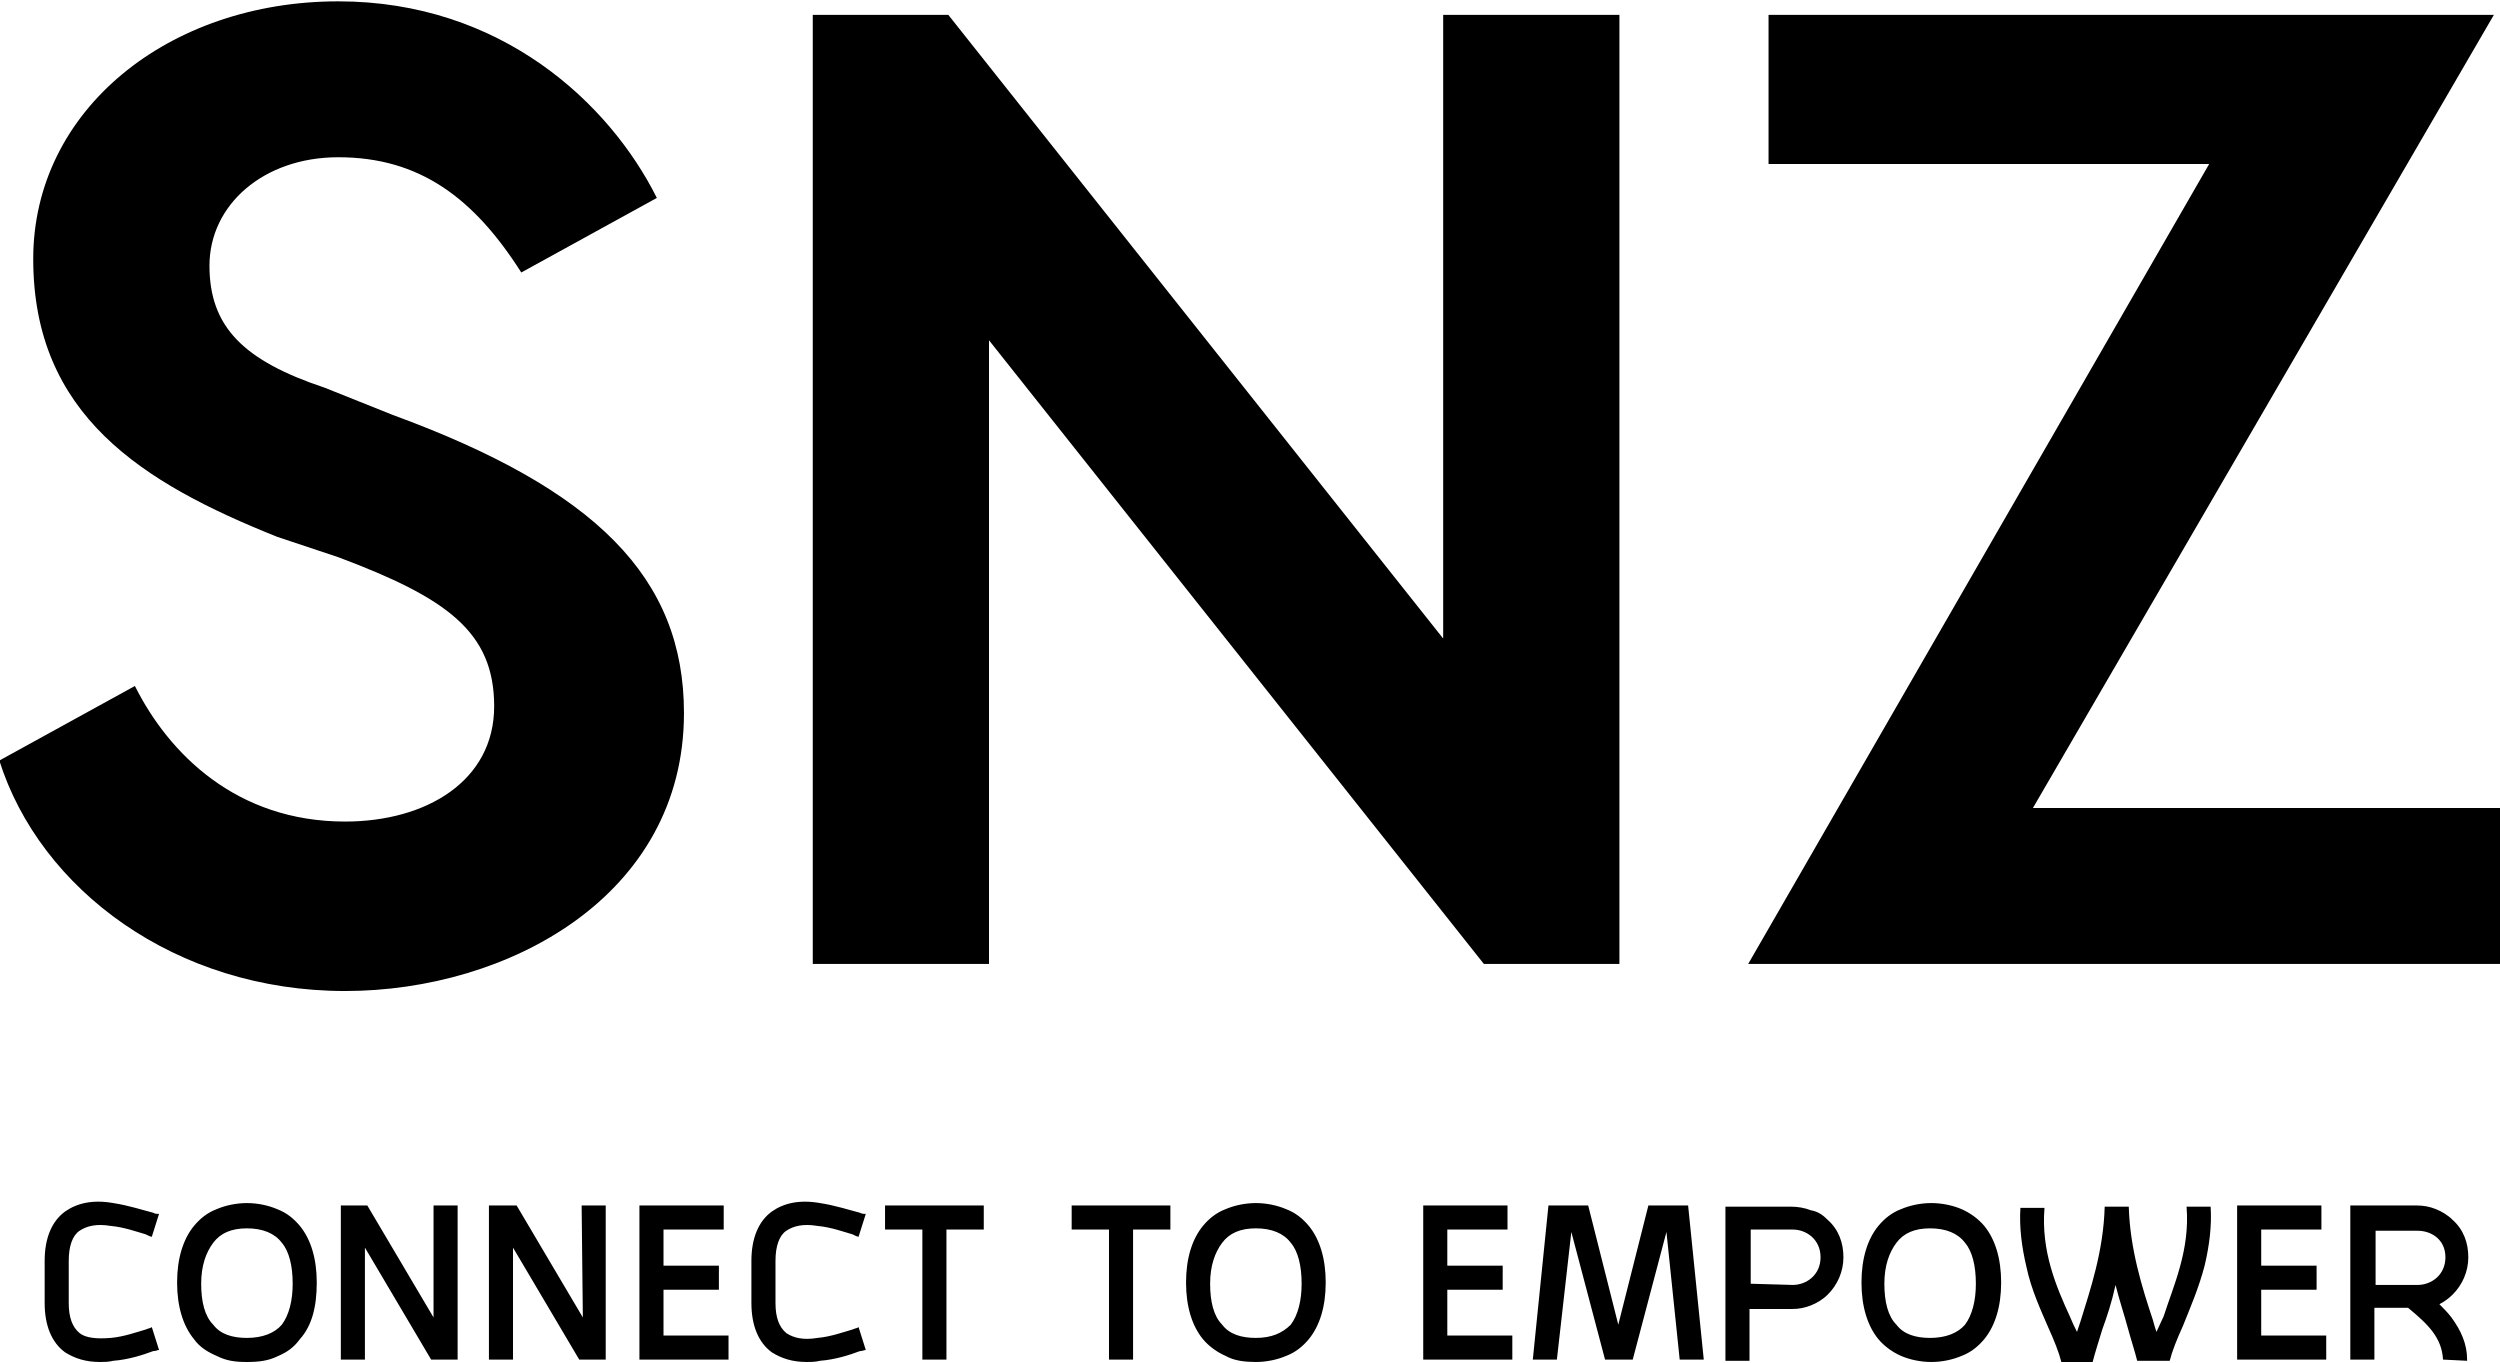
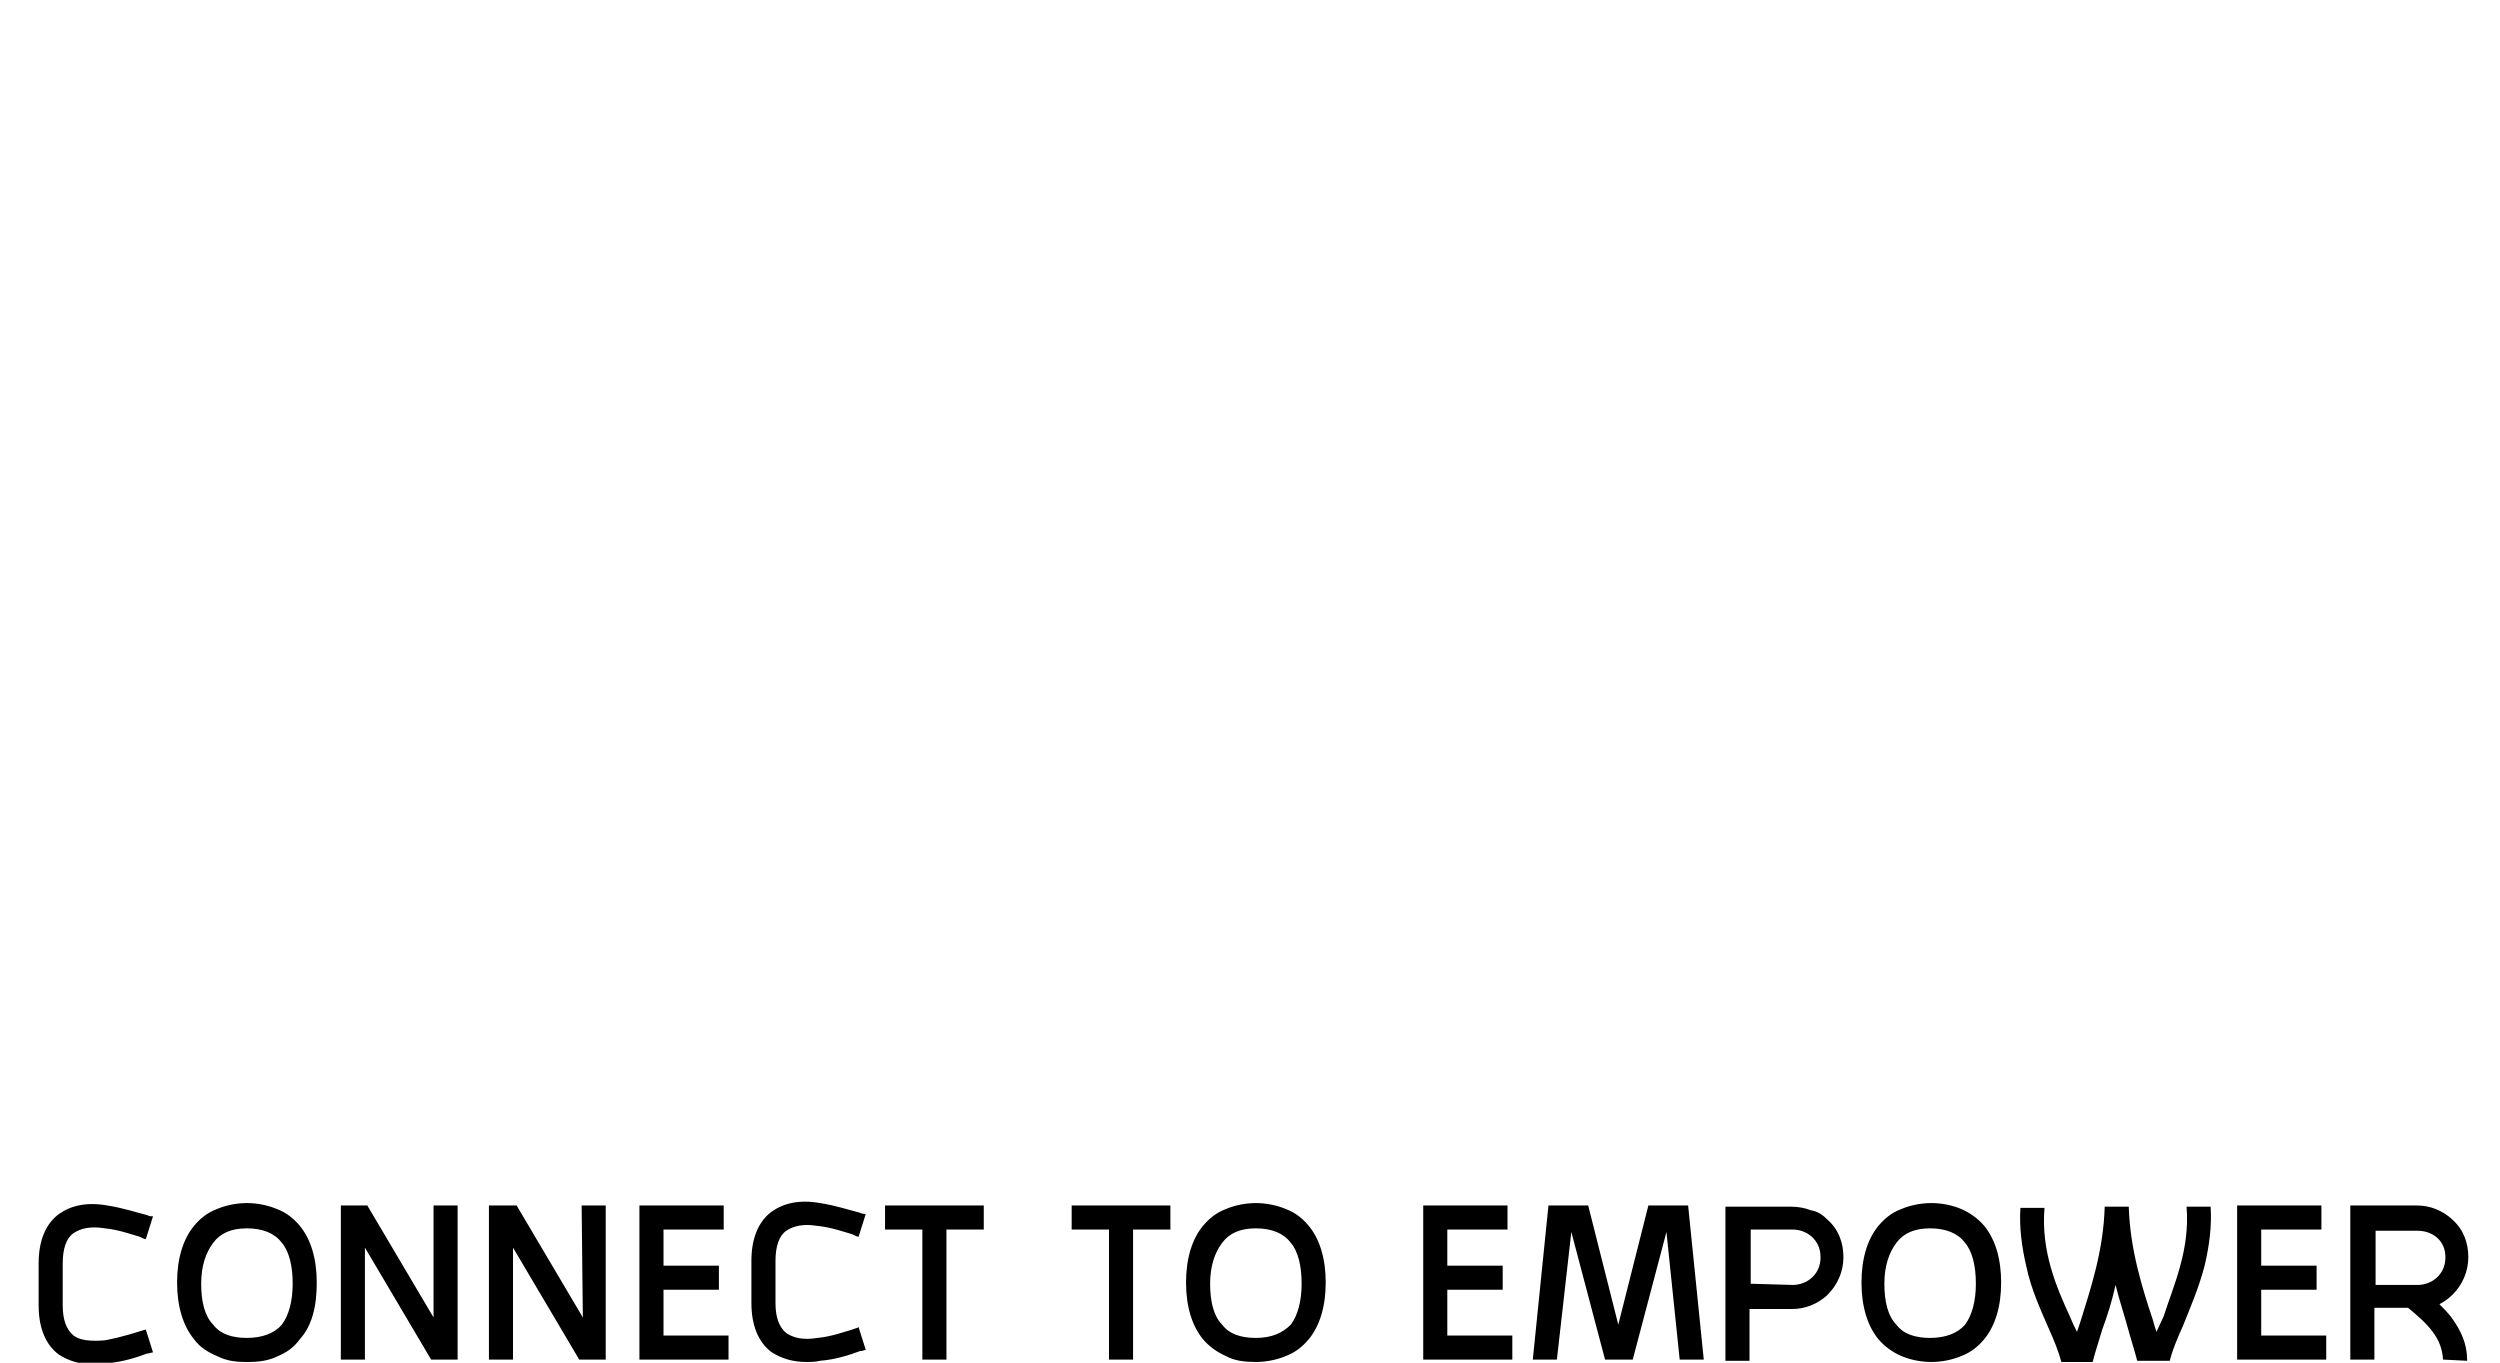
<svg xmlns="http://www.w3.org/2000/svg" version="1.1" id="图层_1" x="0px" y="0px" viewBox="0 0 3000 1635.3" style="enable-background:new 0 0 3000 1635.3;" xml:space="preserve">
  <style type="text/css">
	.st0{fill:#000000;}
</style>
  <g transform="scale(17.815) translate(10 10)">
    <g id="SvgjsG1202" transform="matrix(1 0 0 1 0 0)">
	</g>
    <g id="SvgjsG1203" transform="matrix(4.566 0 0 4.566 -3.196 -34.566)">
-       <path class="st0" d="M3.5,5.4c2.4,0,4,1.5,4.7,2.9L6.2,9.4C5.5,8.3,4.7,7.7,3.5,7.7c-1.1,0-1.9,0.7-1.9,1.6c0,0.9,0.5,1.4,1.7,1.8    l1,0.4c3,1.1,4.3,2.4,4.3,4.4c0,2.7-2.6,4.1-5,4.1c-2.5,0-4.5-1.5-5.1-3.4l2-1.1C1,16.5,2,17.5,3.6,17.5c1.2,0,2.2-0.6,2.2-1.7    c0-1.1-0.7-1.6-2.3-2.2l-0.9-0.3C0.6,12.5-1,11.5-1,9.2C-1,7,1,5.4,3.5,5.4L3.5,5.4z M19.8,5.6h2.6v14h-2l-7.3-9.2v9.2h-2.6v-14h2    l7.3,9.2V5.6z M35.3,5.6l-6.8,11.7h6.9v2.3H24.3l6.8-11.8h-6.5V5.6H35.3z" />
-     </g>
+       </g>
    <g id="SvgjsG1204" transform="matrix(0.811 0 0 0.811 2.091 85.392)">
-       <path class="st0" d="M-2.8-7.2c0.2-0.1,0.4-0.1,0.5-0.2l0.6,1.9c-0.1,0-0.3,0.1-0.5,0.1c-0.8,0.3-2,0.7-3.3,0.8    c-0.4,0.1-0.8,0.1-1.1,0.1c-1.2,0-2.1-0.3-2.9-0.8c-1.1-0.8-1.7-2.2-1.7-4.1v-3.5c0-1.9,0.6-3.3,1.7-4.1c1-0.7,2.3-1,4-0.7    c1.3,0.2,2.5,0.6,3.3,0.8c0.2,0.1,0.3,0.1,0.5,0.1l-0.6,1.9c-0.1,0-0.3-0.1-0.5-0.2c-0.7-0.2-1.8-0.6-2.9-0.7    c-1.2-0.2-2,0-2.6,0.4c-0.6,0.4-0.9,1.3-0.9,2.5v3.5c0,1.2,0.3,2,0.9,2.5c0.5,0.4,1.4,0.5,2.6,0.4C-4.6-6.6-3.5-7-2.8-7.2z     M10-15.8c0.9,1.1,1.4,2.7,1.4,4.7S11-7.5,10-6.4C9.5-5.7,8.9-5.3,8.2-5C7.4-4.6,6.6-4.5,5.6-4.5S3.9-4.6,3.1-5    C2.4-5.3,1.7-5.7,1.2-6.4c-0.9-1.1-1.4-2.7-1.4-4.7s0.5-3.6,1.4-4.7c0.5-0.6,1.1-1.1,1.9-1.4c0.7-0.3,1.6-0.5,2.5-0.5    s1.8,0.2,2.5,0.5C8.9-16.9,9.5-16.4,10-15.8z M8.5-7.6c0.6-0.8,0.9-2,0.9-3.4c0-1.5-0.3-2.7-0.9-3.4c-0.6-0.8-1.6-1.2-2.9-1.2    c-1.3,0-2.2,0.4-2.8,1.2c-0.6,0.8-1,1.9-1,3.4c0,1.5,0.3,2.7,1,3.4c0.6,0.8,1.6,1.1,2.8,1.1C6.9-6.5,7.9-6.9,8.5-7.6z M21.1-17.5    h2v12.8h-2.2l-5.5-9.3v9.3h-2v-12.8h1.1h0h1.1l5.5,9.3V-17.5z M33.4-17.5h2v12.8h-2.2l-5.5-9.3v9.3h-2v-12.8h1.1h0H28l5.5,9.3    L33.4-17.5L33.4-17.5z M40.2-6.7h5.4v2h-7.4v-12.8h7v2h-5v3h4.6v2h-4.6L40.2-6.7L40.2-6.7z M55.9-7.2c0.2-0.1,0.4-0.1,0.5-0.2    L57-5.5c-0.1,0-0.3,0.1-0.5,0.1c-0.8,0.3-2,0.7-3.3,0.8c-0.4,0.1-0.8,0.1-1.1,0.1c-1.2,0-2.1-0.3-2.9-0.8    c-1.1-0.8-1.7-2.2-1.7-4.1v-3.5c0-1.9,0.6-3.3,1.7-4.1c1-0.7,2.3-1,4-0.7c1.3,0.2,2.5,0.6,3.3,0.8c0.2,0.1,0.3,0.1,0.5,0.1    l-0.6,1.9c-0.1,0-0.3-0.1-0.5-0.2c-0.7-0.2-1.8-0.6-2.9-0.7c-1.2-0.2-2,0-2.6,0.4c-0.6,0.4-0.9,1.3-0.9,2.5v3.5    c0,1.2,0.3,2,0.9,2.5C51-6.5,51.8-6.3,53-6.5C54.1-6.6,55.2-7,55.9-7.2z M66.8-17.5v2h-3.1v10.8h-2v-10.8h-3.1v-2H66.8z     M82.3-17.5v2h-3.1v10.8h-2v-10.8h-3.1v-2H82.3z M93.8-15.8c0.9,1.1,1.4,2.7,1.4,4.7s-0.5,3.6-1.4,4.7c-0.5,0.6-1.1,1.1-1.9,1.4    c-0.7,0.3-1.6,0.5-2.5,0.5S87.6-4.6,86.9-5c-0.7-0.3-1.4-0.8-1.9-1.4c-0.9-1.1-1.4-2.7-1.4-4.7s0.5-3.6,1.4-4.7    c0.5-0.6,1.1-1.1,1.9-1.4c0.7-0.3,1.6-0.5,2.5-0.5s1.8,0.2,2.5,0.5C92.7-16.9,93.3-16.4,93.8-15.8z M92.3-7.6    c0.6-0.8,0.9-2,0.9-3.4c0-1.5-0.3-2.7-0.9-3.4c-0.6-0.8-1.6-1.2-2.9-1.2c-1.3,0-2.2,0.4-2.8,1.2c-0.6,0.8-1,1.9-1,3.4    c0,1.5,0.3,2.7,1,3.4c0.6,0.8,1.6,1.1,2.8,1.1C90.7-6.5,91.6-6.9,92.3-7.6z M105.3-6.7h5.4v2h-7.4v-12.8h7v2h-5v3h4.6v2h-4.6V-6.7    z M114.4-4.7h-2l1.3-12.8h3.3l2.5,9.9l2.5-9.9h3.3l1.3,12.8h-2l-1.1-10.6l-2.8,10.6h-2.3l-2.8-10.6L114.4-4.7z M136.9-16.3    c0.9,0.8,1.3,1.9,1.3,3.1c0,1.2-0.5,2.3-1.3,3.1c-0.4,0.4-0.9,0.7-1.4,0.9c-0.5,0.2-1,0.3-1.6,0.3h-3.5v4.3h-2v-12.8h5.5    c0.5,0,1.1,0.1,1.6,0.3C136.1-17,136.5-16.7,136.9-16.3L136.9-16.3z M134-10.9c1.1,0,2.3-0.8,2.3-2.3s-1.2-2.3-2.3-2.3h-3.5v4.5    L134-10.9L134-10.9z M149.9-15.8c0.9,1.1,1.4,2.7,1.4,4.7s-0.5,3.6-1.4,4.7c-0.5,0.6-1.1,1.1-1.9,1.4c-0.7,0.3-1.6,0.5-2.5,0.5    s-1.8-0.2-2.5-0.5c-0.7-0.3-1.4-0.8-1.9-1.4c-0.9-1.1-1.4-2.7-1.4-4.7s0.5-3.6,1.4-4.7c0.5-0.6,1.1-1.1,1.9-1.4    c0.7-0.3,1.6-0.5,2.5-0.5s1.8,0.2,2.5,0.5C148.7-16.9,149.4-16.4,149.9-15.8z M148.3-7.6c0.6-0.8,0.9-2,0.9-3.4    c0-1.5-0.3-2.7-0.9-3.4c-0.6-0.8-1.6-1.2-2.9-1.2c-1.3,0-2.2,0.4-2.8,1.2c-0.6,0.8-1,1.9-1,3.4c0,1.5,0.3,2.7,1,3.4    c0.6,0.8,1.6,1.1,2.8,1.1C146.7-6.5,147.7-6.9,148.3-7.6z M166.7-17.4h2c0.1,1.6-0.1,3.2-0.5,4.9c-0.5,1.9-1.2,3.5-1.8,5    c-0.5,1.1-0.9,2.1-1.1,2.9h-2.7c-0.2-0.8-0.5-1.7-0.8-2.8s-0.7-2.3-1-3.5c-0.3,1.4-0.7,2.6-1.1,3.7c-0.3,1-0.6,1.9-0.8,2.7h-2.6    c-0.2-0.8-0.6-1.8-1.1-2.9c-0.6-1.4-1.4-3.1-1.8-5c-0.4-1.7-0.6-3.3-0.5-4.9h2c-0.3,3.6,1,6.6,2.1,9c0.2,0.5,0.4,0.9,0.6,1.3    c0.1-0.3,0.2-0.6,0.3-0.9c0.8-2.6,1.9-5.8,2-9.5h2c0.1,3.5,1.1,6.7,2,9.4c0.1,0.4,0.2,0.7,0.3,1c0.2-0.4,0.4-0.9,0.6-1.3    C165.6-10.8,167-13.8,166.7-17.4L166.7-17.4z M172.9-6.7h5.4v2h-7.4v-12.8h7v2h-5v3h4.6v2h-4.6V-6.7z M188-4.7    c-0.1-1.8-1.2-2.9-2.9-4.3h-2.8v4.3h-2v-12.8h1.4h0.6h3.5c0.6,0,1.1,0.1,1.6,0.3c0.5,0.2,1,0.5,1.4,0.9c0.9,0.8,1.3,1.9,1.3,3.1    c0,1.2-0.5,2.3-1.3,3.1c-0.3,0.3-0.7,0.6-1.1,0.8c0.3,0.3,0.7,0.7,1,1.1c0.8,1.1,1.3,2.2,1.3,3.5v0.1L188-4.7L188-4.7L188-4.7z     M182.4-10.9h3.5c1.1,0,2.3-0.8,2.3-2.3s-1.2-2.2-2.3-2.2h-3.5V-10.9z" />
+       <path class="st0" d="M-2.8-7.2l0.6,1.9c-0.1,0-0.3,0.1-0.5,0.1c-0.8,0.3-2,0.7-3.3,0.8    c-0.4,0.1-0.8,0.1-1.1,0.1c-1.2,0-2.1-0.3-2.9-0.8c-1.1-0.8-1.7-2.2-1.7-4.1v-3.5c0-1.9,0.6-3.3,1.7-4.1c1-0.7,2.3-1,4-0.7    c1.3,0.2,2.5,0.6,3.3,0.8c0.2,0.1,0.3,0.1,0.5,0.1l-0.6,1.9c-0.1,0-0.3-0.1-0.5-0.2c-0.7-0.2-1.8-0.6-2.9-0.7    c-1.2-0.2-2,0-2.6,0.4c-0.6,0.4-0.9,1.3-0.9,2.5v3.5c0,1.2,0.3,2,0.9,2.5c0.5,0.4,1.4,0.5,2.6,0.4C-4.6-6.6-3.5-7-2.8-7.2z     M10-15.8c0.9,1.1,1.4,2.7,1.4,4.7S11-7.5,10-6.4C9.5-5.7,8.9-5.3,8.2-5C7.4-4.6,6.6-4.5,5.6-4.5S3.9-4.6,3.1-5    C2.4-5.3,1.7-5.7,1.2-6.4c-0.9-1.1-1.4-2.7-1.4-4.7s0.5-3.6,1.4-4.7c0.5-0.6,1.1-1.1,1.9-1.4c0.7-0.3,1.6-0.5,2.5-0.5    s1.8,0.2,2.5,0.5C8.9-16.9,9.5-16.4,10-15.8z M8.5-7.6c0.6-0.8,0.9-2,0.9-3.4c0-1.5-0.3-2.7-0.9-3.4c-0.6-0.8-1.6-1.2-2.9-1.2    c-1.3,0-2.2,0.4-2.8,1.2c-0.6,0.8-1,1.9-1,3.4c0,1.5,0.3,2.7,1,3.4c0.6,0.8,1.6,1.1,2.8,1.1C6.9-6.5,7.9-6.9,8.5-7.6z M21.1-17.5    h2v12.8h-2.2l-5.5-9.3v9.3h-2v-12.8h1.1h0h1.1l5.5,9.3V-17.5z M33.4-17.5h2v12.8h-2.2l-5.5-9.3v9.3h-2v-12.8h1.1h0H28l5.5,9.3    L33.4-17.5L33.4-17.5z M40.2-6.7h5.4v2h-7.4v-12.8h7v2h-5v3h4.6v2h-4.6L40.2-6.7L40.2-6.7z M55.9-7.2c0.2-0.1,0.4-0.1,0.5-0.2    L57-5.5c-0.1,0-0.3,0.1-0.5,0.1c-0.8,0.3-2,0.7-3.3,0.8c-0.4,0.1-0.8,0.1-1.1,0.1c-1.2,0-2.1-0.3-2.9-0.8    c-1.1-0.8-1.7-2.2-1.7-4.1v-3.5c0-1.9,0.6-3.3,1.7-4.1c1-0.7,2.3-1,4-0.7c1.3,0.2,2.5,0.6,3.3,0.8c0.2,0.1,0.3,0.1,0.5,0.1    l-0.6,1.9c-0.1,0-0.3-0.1-0.5-0.2c-0.7-0.2-1.8-0.6-2.9-0.7c-1.2-0.2-2,0-2.6,0.4c-0.6,0.4-0.9,1.3-0.9,2.5v3.5    c0,1.2,0.3,2,0.9,2.5C51-6.5,51.8-6.3,53-6.5C54.1-6.6,55.2-7,55.9-7.2z M66.8-17.5v2h-3.1v10.8h-2v-10.8h-3.1v-2H66.8z     M82.3-17.5v2h-3.1v10.8h-2v-10.8h-3.1v-2H82.3z M93.8-15.8c0.9,1.1,1.4,2.7,1.4,4.7s-0.5,3.6-1.4,4.7c-0.5,0.6-1.1,1.1-1.9,1.4    c-0.7,0.3-1.6,0.5-2.5,0.5S87.6-4.6,86.9-5c-0.7-0.3-1.4-0.8-1.9-1.4c-0.9-1.1-1.4-2.7-1.4-4.7s0.5-3.6,1.4-4.7    c0.5-0.6,1.1-1.1,1.9-1.4c0.7-0.3,1.6-0.5,2.5-0.5s1.8,0.2,2.5,0.5C92.7-16.9,93.3-16.4,93.8-15.8z M92.3-7.6    c0.6-0.8,0.9-2,0.9-3.4c0-1.5-0.3-2.7-0.9-3.4c-0.6-0.8-1.6-1.2-2.9-1.2c-1.3,0-2.2,0.4-2.8,1.2c-0.6,0.8-1,1.9-1,3.4    c0,1.5,0.3,2.7,1,3.4c0.6,0.8,1.6,1.1,2.8,1.1C90.7-6.5,91.6-6.9,92.3-7.6z M105.3-6.7h5.4v2h-7.4v-12.8h7v2h-5v3h4.6v2h-4.6V-6.7    z M114.4-4.7h-2l1.3-12.8h3.3l2.5,9.9l2.5-9.9h3.3l1.3,12.8h-2l-1.1-10.6l-2.8,10.6h-2.3l-2.8-10.6L114.4-4.7z M136.9-16.3    c0.9,0.8,1.3,1.9,1.3,3.1c0,1.2-0.5,2.3-1.3,3.1c-0.4,0.4-0.9,0.7-1.4,0.9c-0.5,0.2-1,0.3-1.6,0.3h-3.5v4.3h-2v-12.8h5.5    c0.5,0,1.1,0.1,1.6,0.3C136.1-17,136.5-16.7,136.9-16.3L136.9-16.3z M134-10.9c1.1,0,2.3-0.8,2.3-2.3s-1.2-2.3-2.3-2.3h-3.5v4.5    L134-10.9L134-10.9z M149.9-15.8c0.9,1.1,1.4,2.7,1.4,4.7s-0.5,3.6-1.4,4.7c-0.5,0.6-1.1,1.1-1.9,1.4c-0.7,0.3-1.6,0.5-2.5,0.5    s-1.8-0.2-2.5-0.5c-0.7-0.3-1.4-0.8-1.9-1.4c-0.9-1.1-1.4-2.7-1.4-4.7s0.5-3.6,1.4-4.7c0.5-0.6,1.1-1.1,1.9-1.4    c0.7-0.3,1.6-0.5,2.5-0.5s1.8,0.2,2.5,0.5C148.7-16.9,149.4-16.4,149.9-15.8z M148.3-7.6c0.6-0.8,0.9-2,0.9-3.4    c0-1.5-0.3-2.7-0.9-3.4c-0.6-0.8-1.6-1.2-2.9-1.2c-1.3,0-2.2,0.4-2.8,1.2c-0.6,0.8-1,1.9-1,3.4c0,1.5,0.3,2.7,1,3.4    c0.6,0.8,1.6,1.1,2.8,1.1C146.7-6.5,147.7-6.9,148.3-7.6z M166.7-17.4h2c0.1,1.6-0.1,3.2-0.5,4.9c-0.5,1.9-1.2,3.5-1.8,5    c-0.5,1.1-0.9,2.1-1.1,2.9h-2.7c-0.2-0.8-0.5-1.7-0.8-2.8s-0.7-2.3-1-3.5c-0.3,1.4-0.7,2.6-1.1,3.7c-0.3,1-0.6,1.9-0.8,2.7h-2.6    c-0.2-0.8-0.6-1.8-1.1-2.9c-0.6-1.4-1.4-3.1-1.8-5c-0.4-1.7-0.6-3.3-0.5-4.9h2c-0.3,3.6,1,6.6,2.1,9c0.2,0.5,0.4,0.9,0.6,1.3    c0.1-0.3,0.2-0.6,0.3-0.9c0.8-2.6,1.9-5.8,2-9.5h2c0.1,3.5,1.1,6.7,2,9.4c0.1,0.4,0.2,0.7,0.3,1c0.2-0.4,0.4-0.9,0.6-1.3    C165.6-10.8,167-13.8,166.7-17.4L166.7-17.4z M172.9-6.7h5.4v2h-7.4v-12.8h7v2h-5v3h4.6v2h-4.6V-6.7z M188-4.7    c-0.1-1.8-1.2-2.9-2.9-4.3h-2.8v4.3h-2v-12.8h1.4h0.6h3.5c0.6,0,1.1,0.1,1.6,0.3c0.5,0.2,1,0.5,1.4,0.9c0.9,0.8,1.3,1.9,1.3,3.1    c0,1.2-0.5,2.3-1.3,3.1c-0.3,0.3-0.7,0.6-1.1,0.8c0.3,0.3,0.7,0.7,1,1.1c0.8,1.1,1.3,2.2,1.3,3.5v0.1L188-4.7L188-4.7L188-4.7z     M182.4-10.9h3.5c1.1,0,2.3-0.8,2.3-2.3s-1.2-2.2-2.3-2.2h-3.5V-10.9z" />
    </g>
  </g>
</svg>